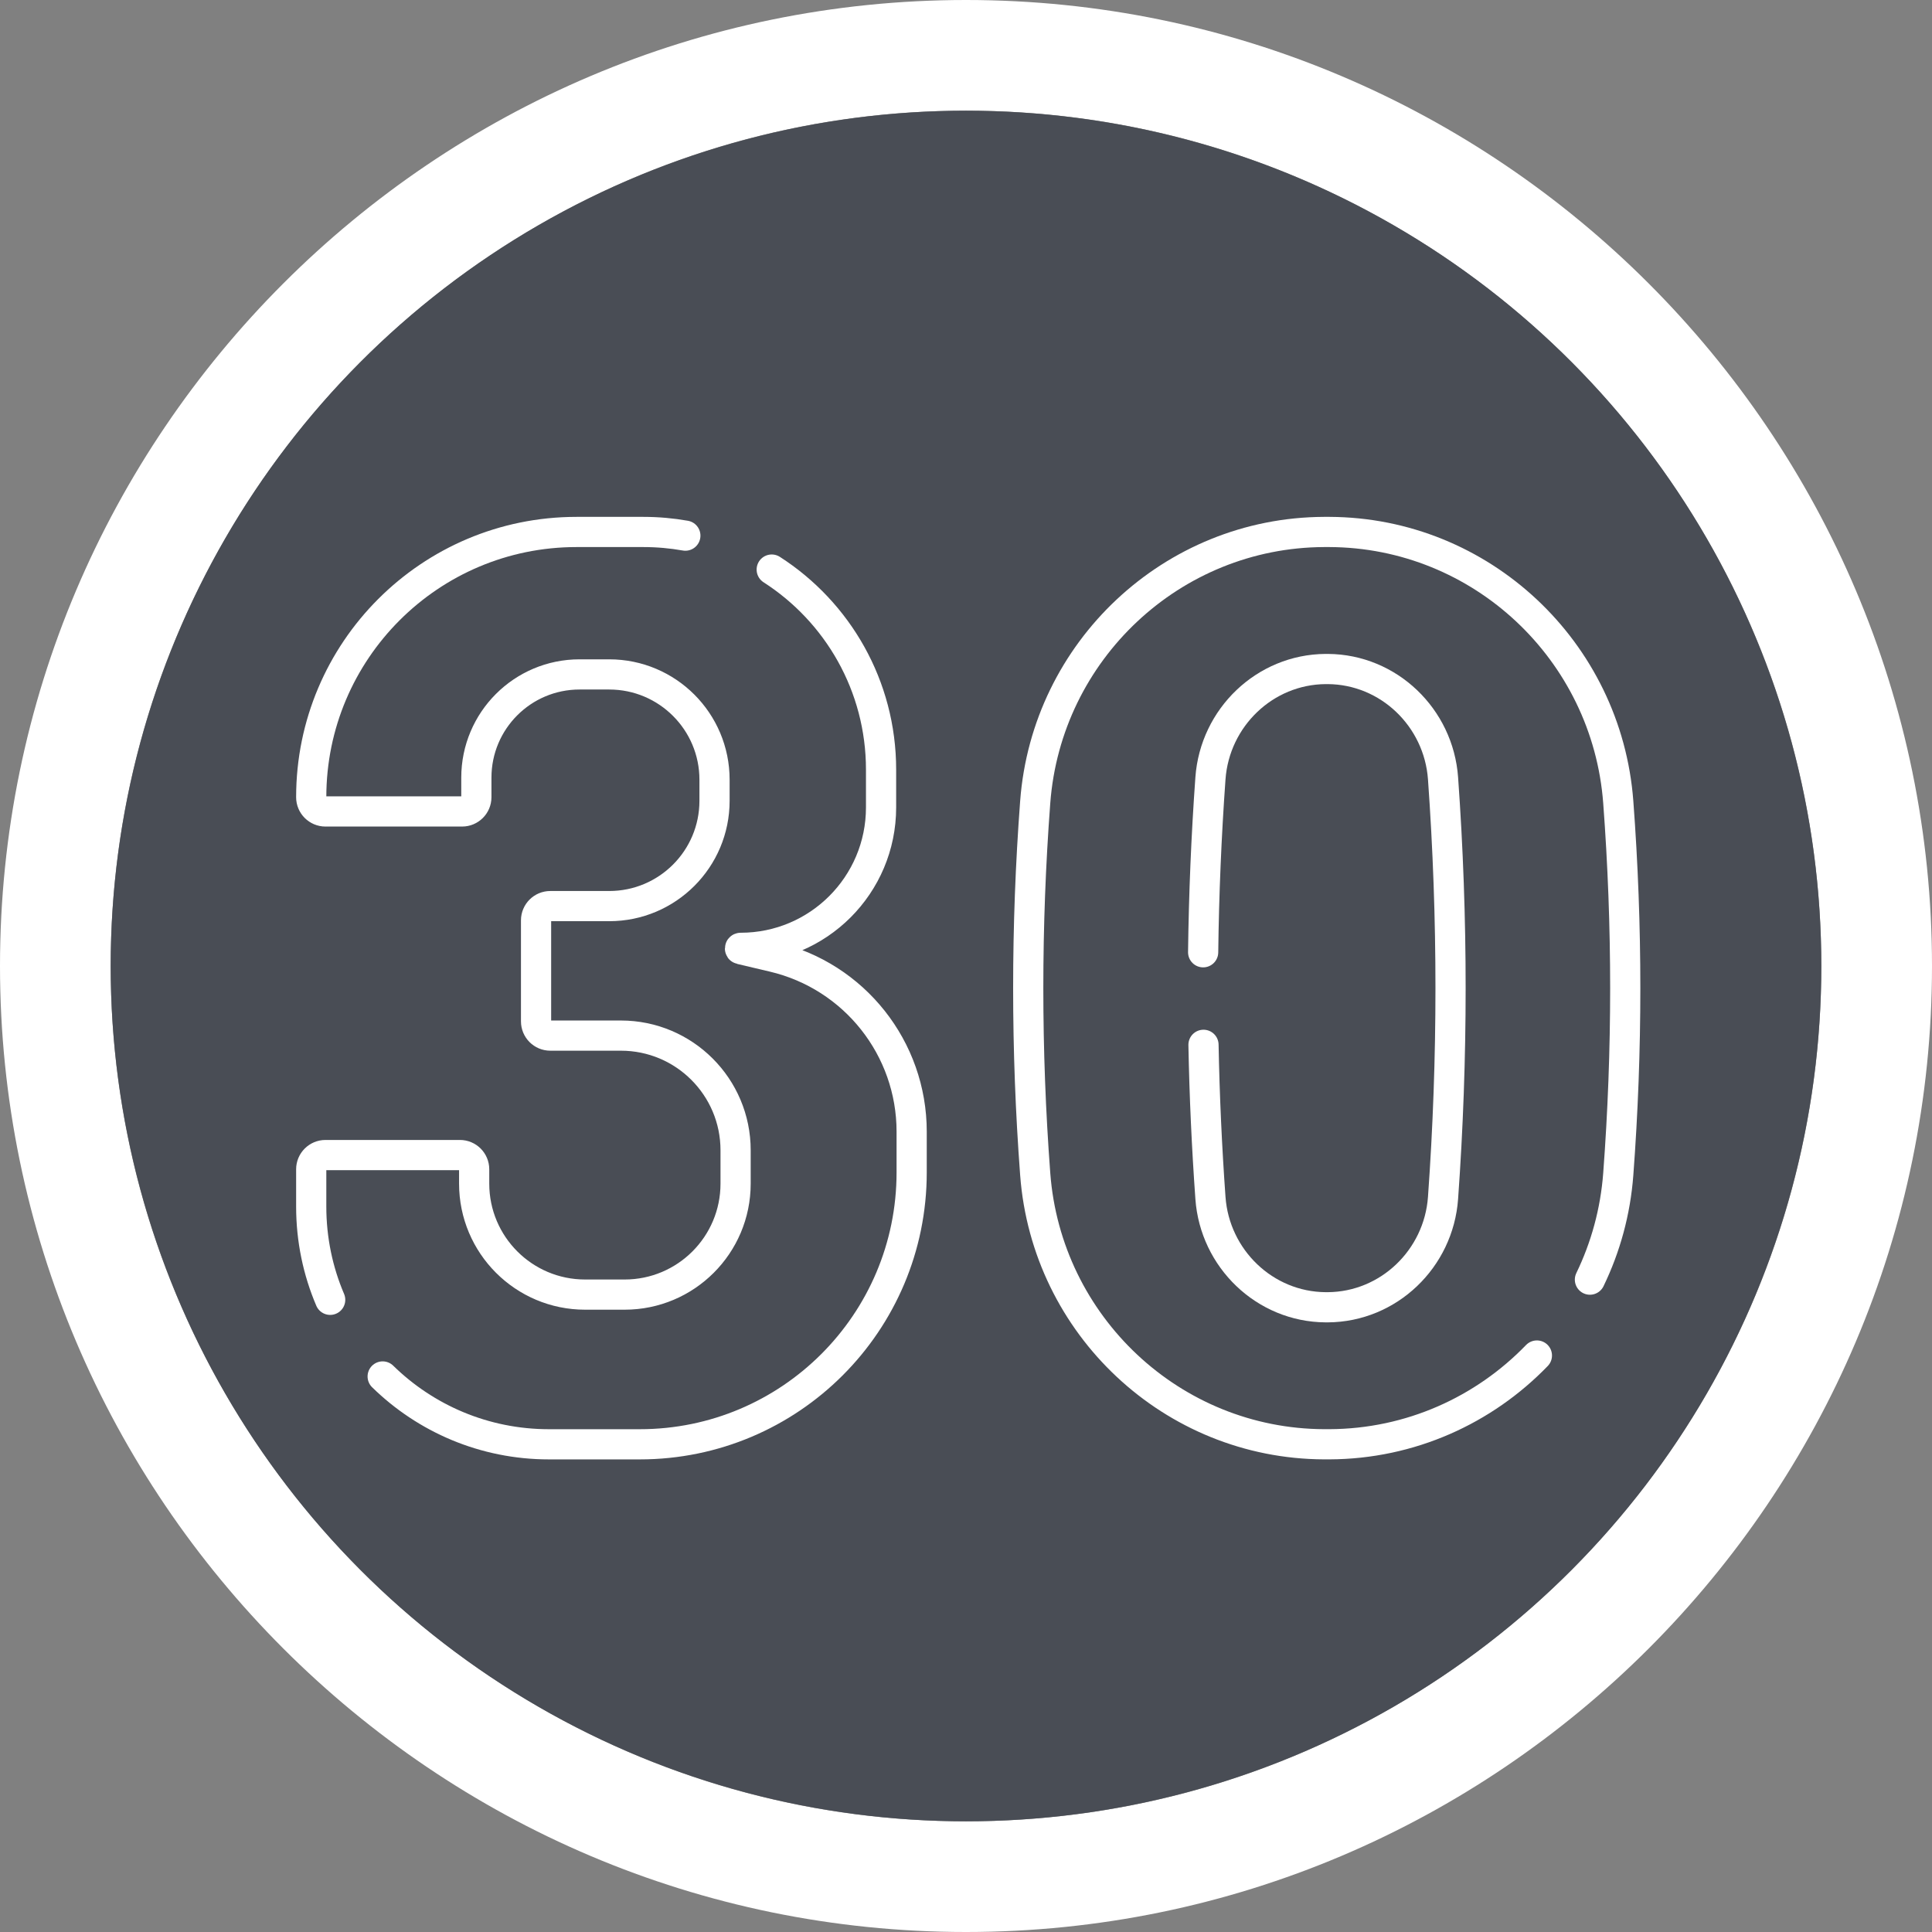
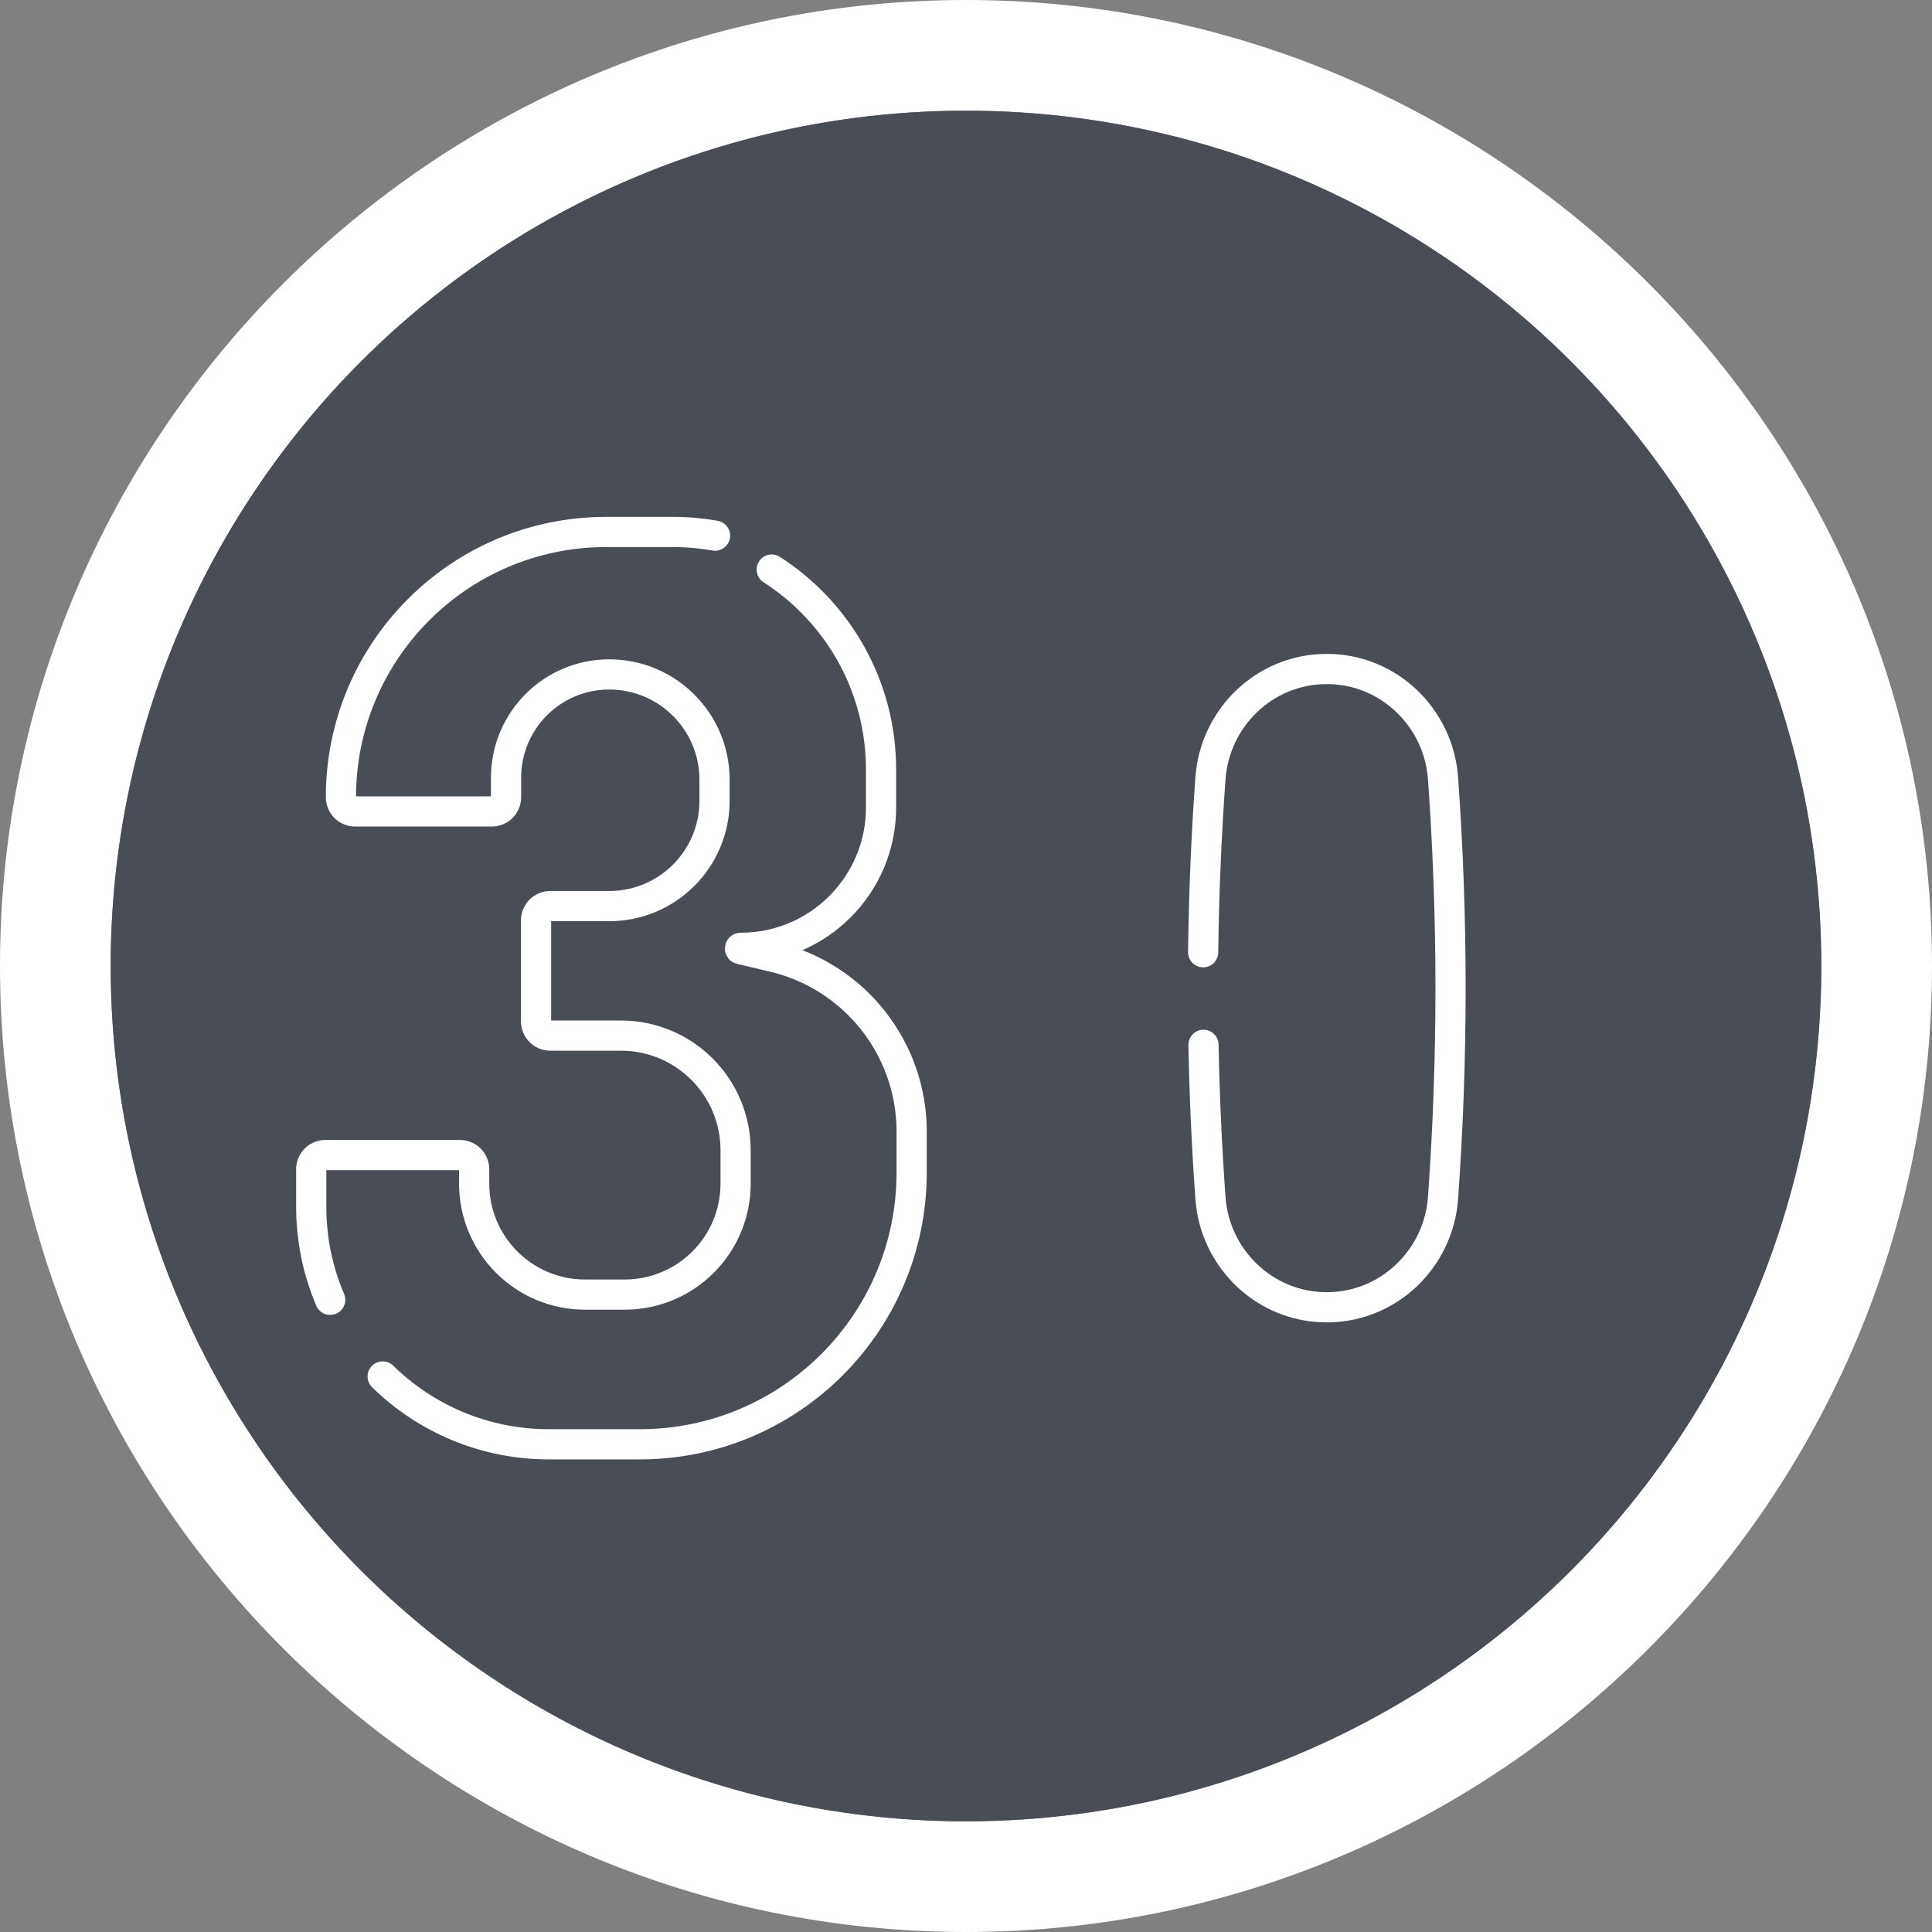
<svg xmlns="http://www.w3.org/2000/svg" id="Calque_2" data-name="Calque 2" viewBox="0 0 192 192">
  <rect x="0" y="0" width="192" height="192" fill="#808080" stroke="none" />
  <defs>
    <style>
      .cls-1 {
        fill: #fff;
      }

      .cls-2 {
        fill: none;
        stroke: #fff;
        stroke-linecap: round;
        stroke-linejoin: round;
        stroke-width: 3px;
      }

      .cls-3 {
        fill: #494d55;
      }
    </style>
  </defs>
  <g id="Calque_1-2" data-name="Calque 1">
    <g>
      <path class="cls-1" d="M96,192C43.1,192,0,148.9,0,96S43.1,0,96,0s96,43.1,96,96-43.1,96-96,96ZM96,11C49.1,11,11,49.1,11,96s38.1,85,85,85,85-38.1,85-85S142.9,11,96,11Z" />
      <circle class="cls-3" cx="96" cy="96" r="85" />
    </g>
    <g>
      <g>
-         <path class="cls-2" d="M158.005,127.169c1.553-3.206,2.536-6.742,2.817-10.484.925-12.323.925-24.648,0-36.974-1.13-15.042-13.624-26.787-28.708-26.845h-.528c-15.084.058-27.578,11.803-28.708,26.845-.925,12.326-.925,24.651,0,36.974,1.13,15.042,13.624,26.79,28.708,26.845.176.003.352.003.528,0,8.059-.029,15.379-3.397,20.621-8.82" />
        <path class="cls-2" d="M119.602,103.832c.097,5.074.328,10.15.691,15.224.434,6.03,5.399,10.82,11.448,10.859h.218c6.048-.039,11.014-4.829,11.448-10.859.996-13.905.996-27.809,0-41.711-.434-6.033-5.399-10.82-11.448-10.859h-.218c-6.048.039-11.014,4.827-11.448,10.859-.413,5.765-.654,11.527-.725,17.291" />
      </g>
      <path class="cls-2" d="M76.692,56.603c6.537,4.199,10.867,11.537,10.867,19.885v3.755c0,7.706-6.246,13.952-13.952,13.952-.045,0-.068.034-.068.068,0,.029.016.058.053.066l3.261.77c8.056,1.9,13.747,9.088,13.747,17.362v4.054c0,14.921-12.097,27.018-27.018,27.018h-9.031c-6.429,0-12.262-2.57-16.522-6.742" />
-       <path class="cls-2" d="M32.813,129.174c-1.214-2.843-1.884-5.975-1.884-9.262v-3.71c0-.78.633-1.414,1.416-1.414h13.363c.78,0,1.414.633,1.414,1.414v1.429c0,6.088,4.937,11.025,11.025,11.025h3.928c6.091,0,11.028-4.937,11.028-11.025v-3.319c0-6.293-5.103-11.395-11.398-11.395h-7.018c-.78,0-1.414-.633-1.414-1.416v-10.04c0-.78.633-1.414,1.414-1.414h5.859c5.778,0,10.463-4.685,10.463-10.465v-2.094c0-5.78-4.685-10.465-10.463-10.465h-2.951c-5.665,0-10.255,4.593-10.255,10.258v1.947c0,.78-.636,1.414-1.416,1.414h-13.579c-.783,0-1.416-.633-1.416-1.414v-.003c0-14.556,11.803-26.359,26.362-26.359h6.648c1.421,0,2.817.126,4.17.365" />
+       <path class="cls-2" d="M32.813,129.174c-1.214-2.843-1.884-5.975-1.884-9.262v-3.71c0-.78.633-1.414,1.416-1.414h13.363c.78,0,1.414.633,1.414,1.414v1.429c0,6.088,4.937,11.025,11.025,11.025h3.928c6.091,0,11.028-4.937,11.028-11.025v-3.319c0-6.293-5.103-11.395-11.398-11.395h-7.018c-.78,0-1.414-.633-1.414-1.416v-10.04c0-.78.633-1.414,1.414-1.414h5.859c5.778,0,10.463-4.685,10.463-10.465v-2.094c0-5.78-4.685-10.465-10.463-10.465c-5.665,0-10.255,4.593-10.255,10.258v1.947c0,.78-.636,1.414-1.416,1.414h-13.579c-.783,0-1.416-.633-1.416-1.414v-.003c0-14.556,11.803-26.359,26.362-26.359h6.648c1.421,0,2.817.126,4.17.365" />
    </g>
  </g>
</svg>